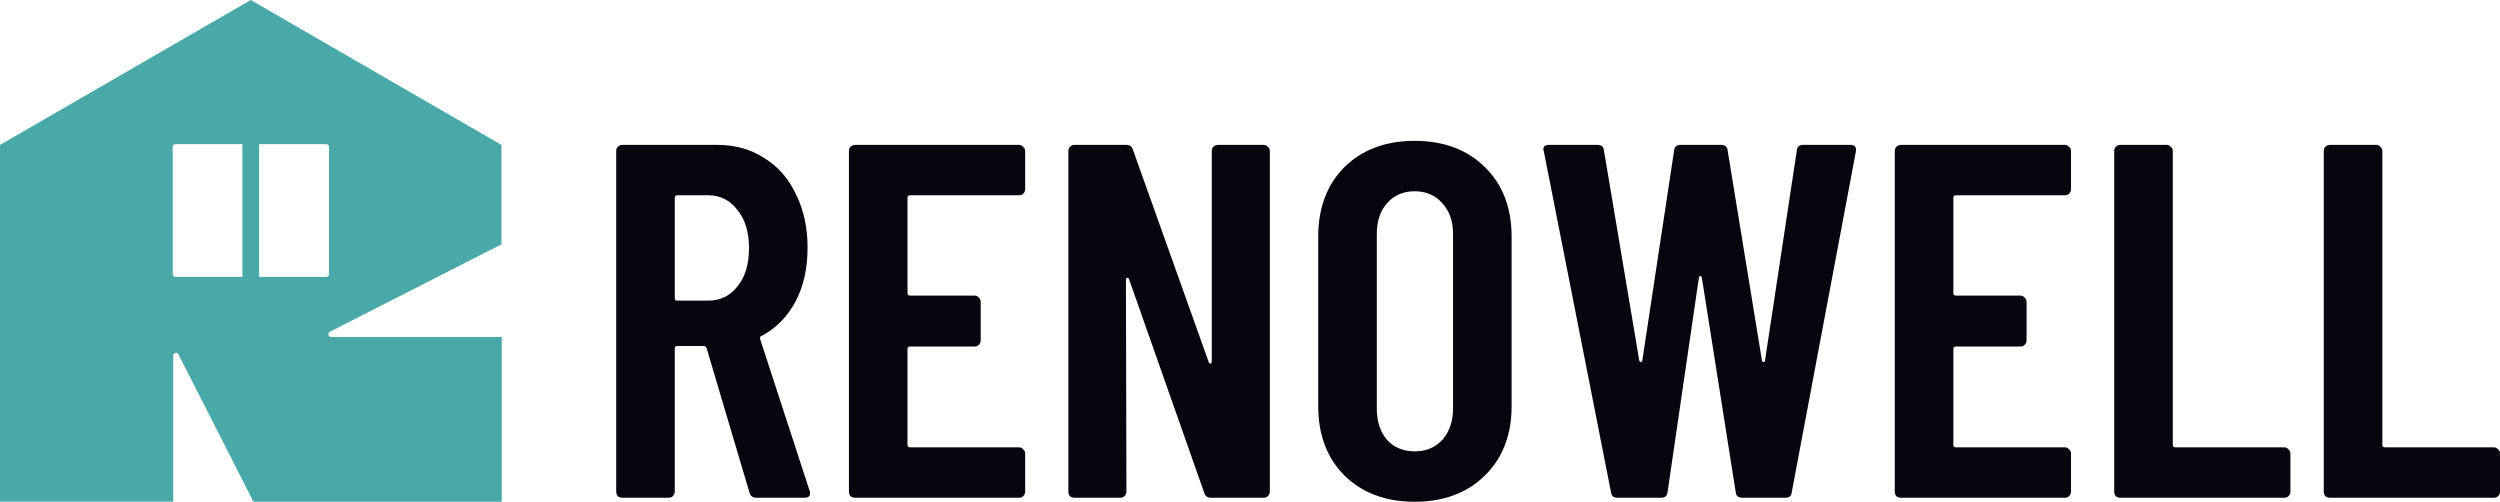
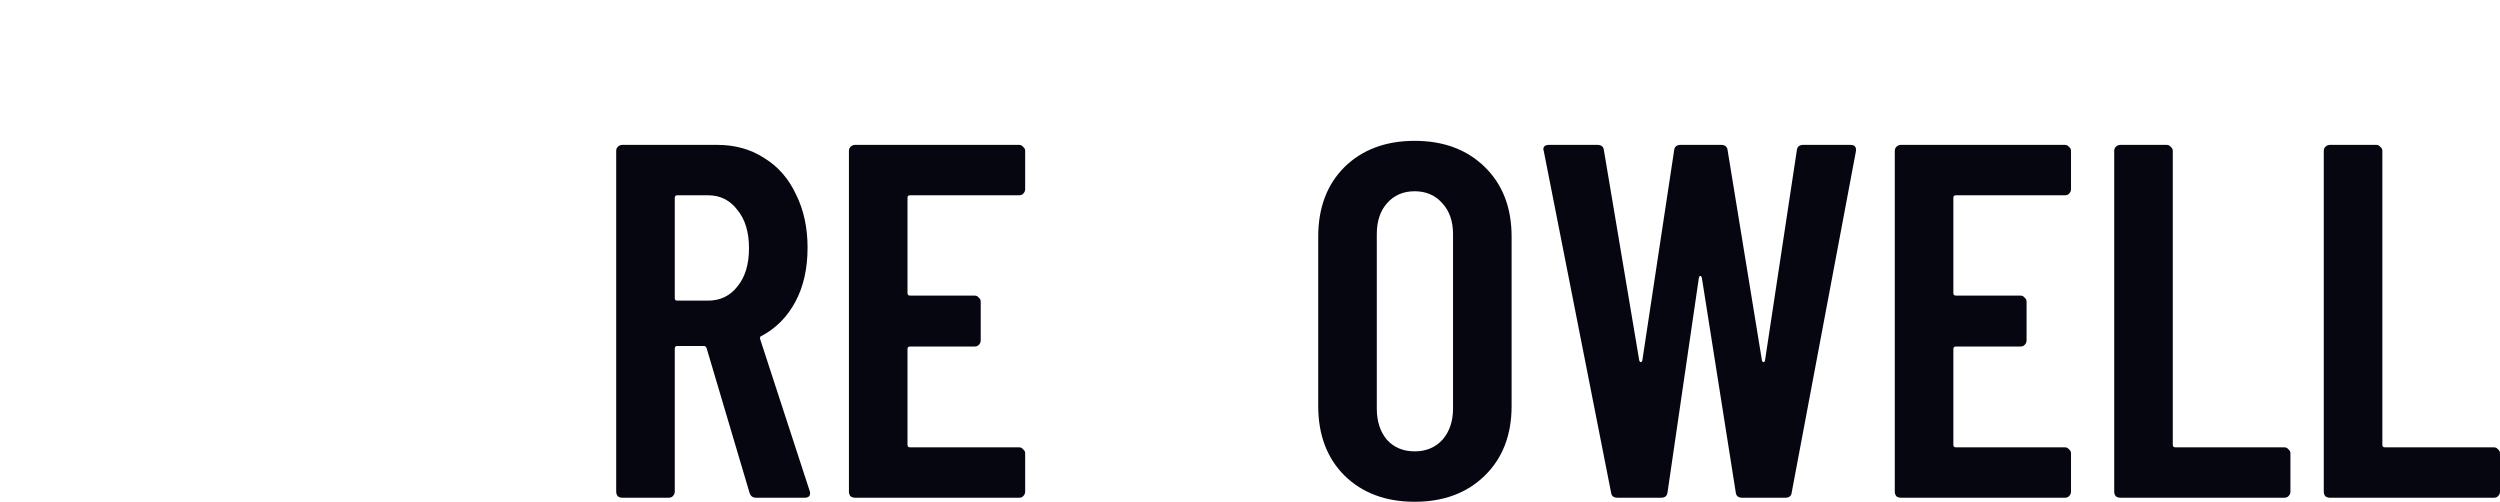
<svg xmlns="http://www.w3.org/2000/svg" width="284" height="57" viewBox="0 0 284 57" fill="none">
  <path d="M85.889 56.542C85.506 56.542 85.258 56.351 85.143 55.969L80.267 39.535C80.191 39.382 80.095 39.306 79.981 39.306H76.941C76.749 39.306 76.654 39.401 76.654 39.592V55.855C76.654 56.046 76.577 56.217 76.424 56.37C76.31 56.485 76.157 56.542 75.965 56.542H70.688C70.497 56.542 70.325 56.485 70.172 56.37C70.057 56.217 70 56.046 70 55.855V17.145C70 16.954 70.057 16.802 70.172 16.687C70.325 16.534 70.497 16.458 70.688 16.458H81.472C83.499 16.458 85.277 16.954 86.806 17.947C88.374 18.901 89.579 20.276 90.42 22.07C91.3 23.826 91.739 25.849 91.739 28.14C91.739 30.506 91.281 32.549 90.363 34.267C89.445 35.985 88.164 37.283 86.52 38.161C86.367 38.199 86.309 38.313 86.347 38.504L91.969 55.74C92.007 55.817 92.026 55.912 92.026 56.026C92.026 56.37 91.816 56.542 91.395 56.542H85.889ZM76.941 22.184C76.749 22.184 76.654 22.28 76.654 22.471V33.866C76.654 34.057 76.749 34.152 76.941 34.152H80.439C81.816 34.152 82.925 33.618 83.766 32.549C84.646 31.48 85.086 30.029 85.086 28.197C85.086 26.364 84.646 24.914 83.766 23.845C82.925 22.738 81.816 22.184 80.439 22.184H76.941Z" fill="#060610" />
  <path d="M116.458 21.497C116.458 21.688 116.381 21.86 116.228 22.013C116.114 22.127 115.961 22.184 115.77 22.184H103.38C103.189 22.184 103.093 22.28 103.093 22.471V33.293C103.093 33.484 103.189 33.58 103.38 33.58H110.722C110.913 33.58 111.066 33.656 111.181 33.809C111.334 33.923 111.41 34.076 111.41 34.267V38.676C111.41 38.867 111.334 39.039 111.181 39.191C111.066 39.306 110.913 39.363 110.722 39.363H103.38C103.189 39.363 103.093 39.459 103.093 39.649V50.529C103.093 50.72 103.189 50.816 103.38 50.816H115.77C115.961 50.816 116.114 50.892 116.228 51.045C116.381 51.159 116.458 51.312 116.458 51.503V55.855C116.458 56.046 116.381 56.217 116.228 56.37C116.114 56.485 115.961 56.542 115.77 56.542H97.128C96.936 56.542 96.764 56.485 96.611 56.37C96.497 56.217 96.439 56.046 96.439 55.855V17.145C96.439 16.954 96.497 16.802 96.611 16.687C96.764 16.534 96.936 16.458 97.128 16.458H115.77C115.961 16.458 116.114 16.534 116.228 16.687C116.381 16.802 116.458 16.954 116.458 17.145V21.497Z" fill="#060610" />
-   <path d="M137.656 17.145C137.656 16.954 137.714 16.802 137.828 16.687C137.981 16.534 138.153 16.458 138.345 16.458H143.564C143.756 16.458 143.909 16.534 144.023 16.687C144.176 16.802 144.253 16.954 144.253 17.145V55.855C144.253 56.046 144.176 56.217 144.023 56.37C143.909 56.485 143.756 56.542 143.564 56.542H137.542C137.159 56.542 136.911 56.351 136.796 55.969L128.249 31.69C128.211 31.575 128.135 31.537 128.02 31.575C127.943 31.575 127.905 31.633 127.905 31.747L127.963 55.855C127.963 56.046 127.886 56.217 127.733 56.37C127.618 56.485 127.465 56.542 127.274 56.542H122.054C121.863 56.542 121.691 56.485 121.538 56.37C121.424 56.217 121.366 56.046 121.366 55.855V17.145C121.366 16.954 121.424 16.802 121.538 16.687C121.691 16.534 121.863 16.458 122.054 16.458H127.963C128.345 16.458 128.593 16.649 128.708 17.031L137.312 41.138C137.35 41.253 137.408 41.31 137.484 41.31C137.599 41.272 137.656 41.196 137.656 41.081V17.145Z" fill="#060610" />
  <path d="M160.706 57C157.417 57 154.759 56.008 152.733 54.022C150.744 52.037 149.75 49.403 149.75 46.12V26.88C149.75 23.597 150.744 20.963 152.733 18.978C154.759 16.993 157.417 16 160.706 16C163.994 16 166.652 16.993 168.679 18.978C170.705 20.963 171.719 23.597 171.719 26.88V46.12C171.719 49.403 170.705 52.037 168.679 54.022C166.652 56.008 163.994 57 160.706 57ZM160.706 51.274C162.006 51.274 163.057 50.835 163.86 49.957C164.663 49.041 165.065 47.857 165.065 46.406V26.594C165.065 25.143 164.663 23.979 163.86 23.101C163.057 22.184 162.006 21.726 160.706 21.726C159.405 21.726 158.354 22.184 157.551 23.101C156.786 23.979 156.404 25.143 156.404 26.594V46.406C156.404 47.857 156.786 49.041 157.551 49.957C158.354 50.835 159.405 51.274 160.706 51.274Z" fill="#060610" />
  <path d="M183.755 56.542C183.296 56.542 183.048 56.332 183.01 55.912L175.381 17.203L175.323 16.974C175.323 16.63 175.534 16.458 175.954 16.458H181.461C181.92 16.458 182.168 16.668 182.207 17.088L186.222 40.967C186.26 41.081 186.317 41.138 186.394 41.138C186.47 41.138 186.528 41.081 186.566 40.967L190.18 17.088C190.218 16.668 190.466 16.458 190.925 16.458H195.514C195.973 16.458 196.221 16.668 196.26 17.088L200.16 40.967C200.198 41.081 200.256 41.138 200.332 41.138C200.409 41.138 200.466 41.081 200.504 40.967L204.118 17.088C204.156 16.668 204.405 16.458 204.864 16.458H210.198C210.695 16.458 210.906 16.706 210.829 17.203L203.544 55.912C203.506 56.332 203.258 56.542 202.799 56.542H197.923C197.464 56.542 197.216 56.332 197.177 55.912L193.334 31.575C193.296 31.423 193.239 31.346 193.162 31.346C193.086 31.346 193.028 31.423 192.99 31.575L189.434 55.912C189.396 56.332 189.147 56.542 188.688 56.542H183.755Z" fill="#060610" />
  <path d="M235.267 21.497C235.267 21.688 235.19 21.86 235.037 22.013C234.922 22.127 234.769 22.184 234.578 22.184H222.189C221.997 22.184 221.902 22.28 221.902 22.471V33.293C221.902 33.484 221.997 33.58 222.189 33.58H229.531C229.722 33.58 229.875 33.656 229.989 33.809C230.142 33.923 230.219 34.076 230.219 34.267V38.676C230.219 38.867 230.142 39.039 229.989 39.191C229.875 39.306 229.722 39.363 229.531 39.363H222.189C221.997 39.363 221.902 39.459 221.902 39.649V50.529C221.902 50.72 221.997 50.816 222.189 50.816H234.578C234.769 50.816 234.922 50.892 235.037 51.045C235.19 51.159 235.267 51.312 235.267 51.503V55.855C235.267 56.046 235.19 56.217 235.037 56.37C234.922 56.485 234.769 56.542 234.578 56.542H215.936C215.745 56.542 215.573 56.485 215.42 56.37C215.305 56.217 215.248 56.046 215.248 55.855V17.145C215.248 16.954 215.305 16.802 215.42 16.687C215.573 16.534 215.745 16.458 215.936 16.458H234.578C234.769 16.458 234.922 16.534 235.037 16.687C235.19 16.802 235.267 16.954 235.267 17.145V21.497Z" fill="#060610" />
  <path d="M240.863 56.542C240.672 56.542 240.5 56.485 240.347 56.37C240.232 56.217 240.175 56.046 240.175 55.855V17.145C240.175 16.954 240.232 16.802 240.347 16.687C240.5 16.534 240.672 16.458 240.863 16.458H246.14C246.331 16.458 246.484 16.534 246.599 16.687C246.752 16.802 246.829 16.954 246.829 17.145V50.529C246.829 50.72 246.924 50.816 247.115 50.816H259.505C259.696 50.816 259.849 50.892 259.964 51.045C260.117 51.159 260.193 51.312 260.193 51.503V55.855C260.193 56.046 260.117 56.217 259.964 56.37C259.849 56.485 259.696 56.542 259.505 56.542H240.863Z" fill="#060610" />
  <path d="M264.67 56.542C264.479 56.542 264.306 56.485 264.154 56.37C264.039 56.217 263.981 56.046 263.981 55.855V17.145C263.981 16.954 264.039 16.802 264.154 16.687C264.306 16.534 264.479 16.458 264.67 16.458H269.947C270.138 16.458 270.291 16.534 270.406 16.687C270.559 16.802 270.635 16.954 270.635 17.145V50.529C270.635 50.72 270.731 50.816 270.922 50.816H283.312C283.503 50.816 283.656 50.892 283.771 51.045C283.924 51.159 284 51.312 284 51.503V55.855C284 56.046 283.924 56.217 283.771 56.37C283.656 56.485 283.503 56.542 283.312 56.542H264.67Z" fill="#060610" />
-   <path d="M37.466 37.688L56.968 27.753V16.463L28.484 0L0 16.463V56.987H19.679V40.48C19.66 40.396 19.675 40.308 19.721 40.235C19.766 40.162 19.839 40.11 19.923 40.091C20.007 40.071 20.095 40.086 20.168 40.132C20.241 40.178 20.293 40.25 20.312 40.334L28.794 57H57V38.283H37.605C37.536 38.281 37.469 38.255 37.415 38.211C37.362 38.167 37.324 38.106 37.308 38.038C37.292 37.971 37.299 37.9 37.328 37.836C37.356 37.773 37.405 37.721 37.466 37.688ZM27.535 31.463H19.939C19.855 31.463 19.774 31.43 19.715 31.371C19.656 31.311 19.622 31.231 19.622 31.147V16.691C19.624 16.608 19.658 16.528 19.717 16.469C19.776 16.41 19.855 16.376 19.939 16.374H27.535V31.463ZM37.061 31.463H29.434V16.374H37.061C37.145 16.376 37.224 16.41 37.283 16.469C37.342 16.528 37.376 16.608 37.378 16.691V31.153C37.376 31.236 37.342 31.315 37.283 31.373C37.224 31.431 37.144 31.463 37.061 31.463Z" fill="#49A8A8" />
</svg>